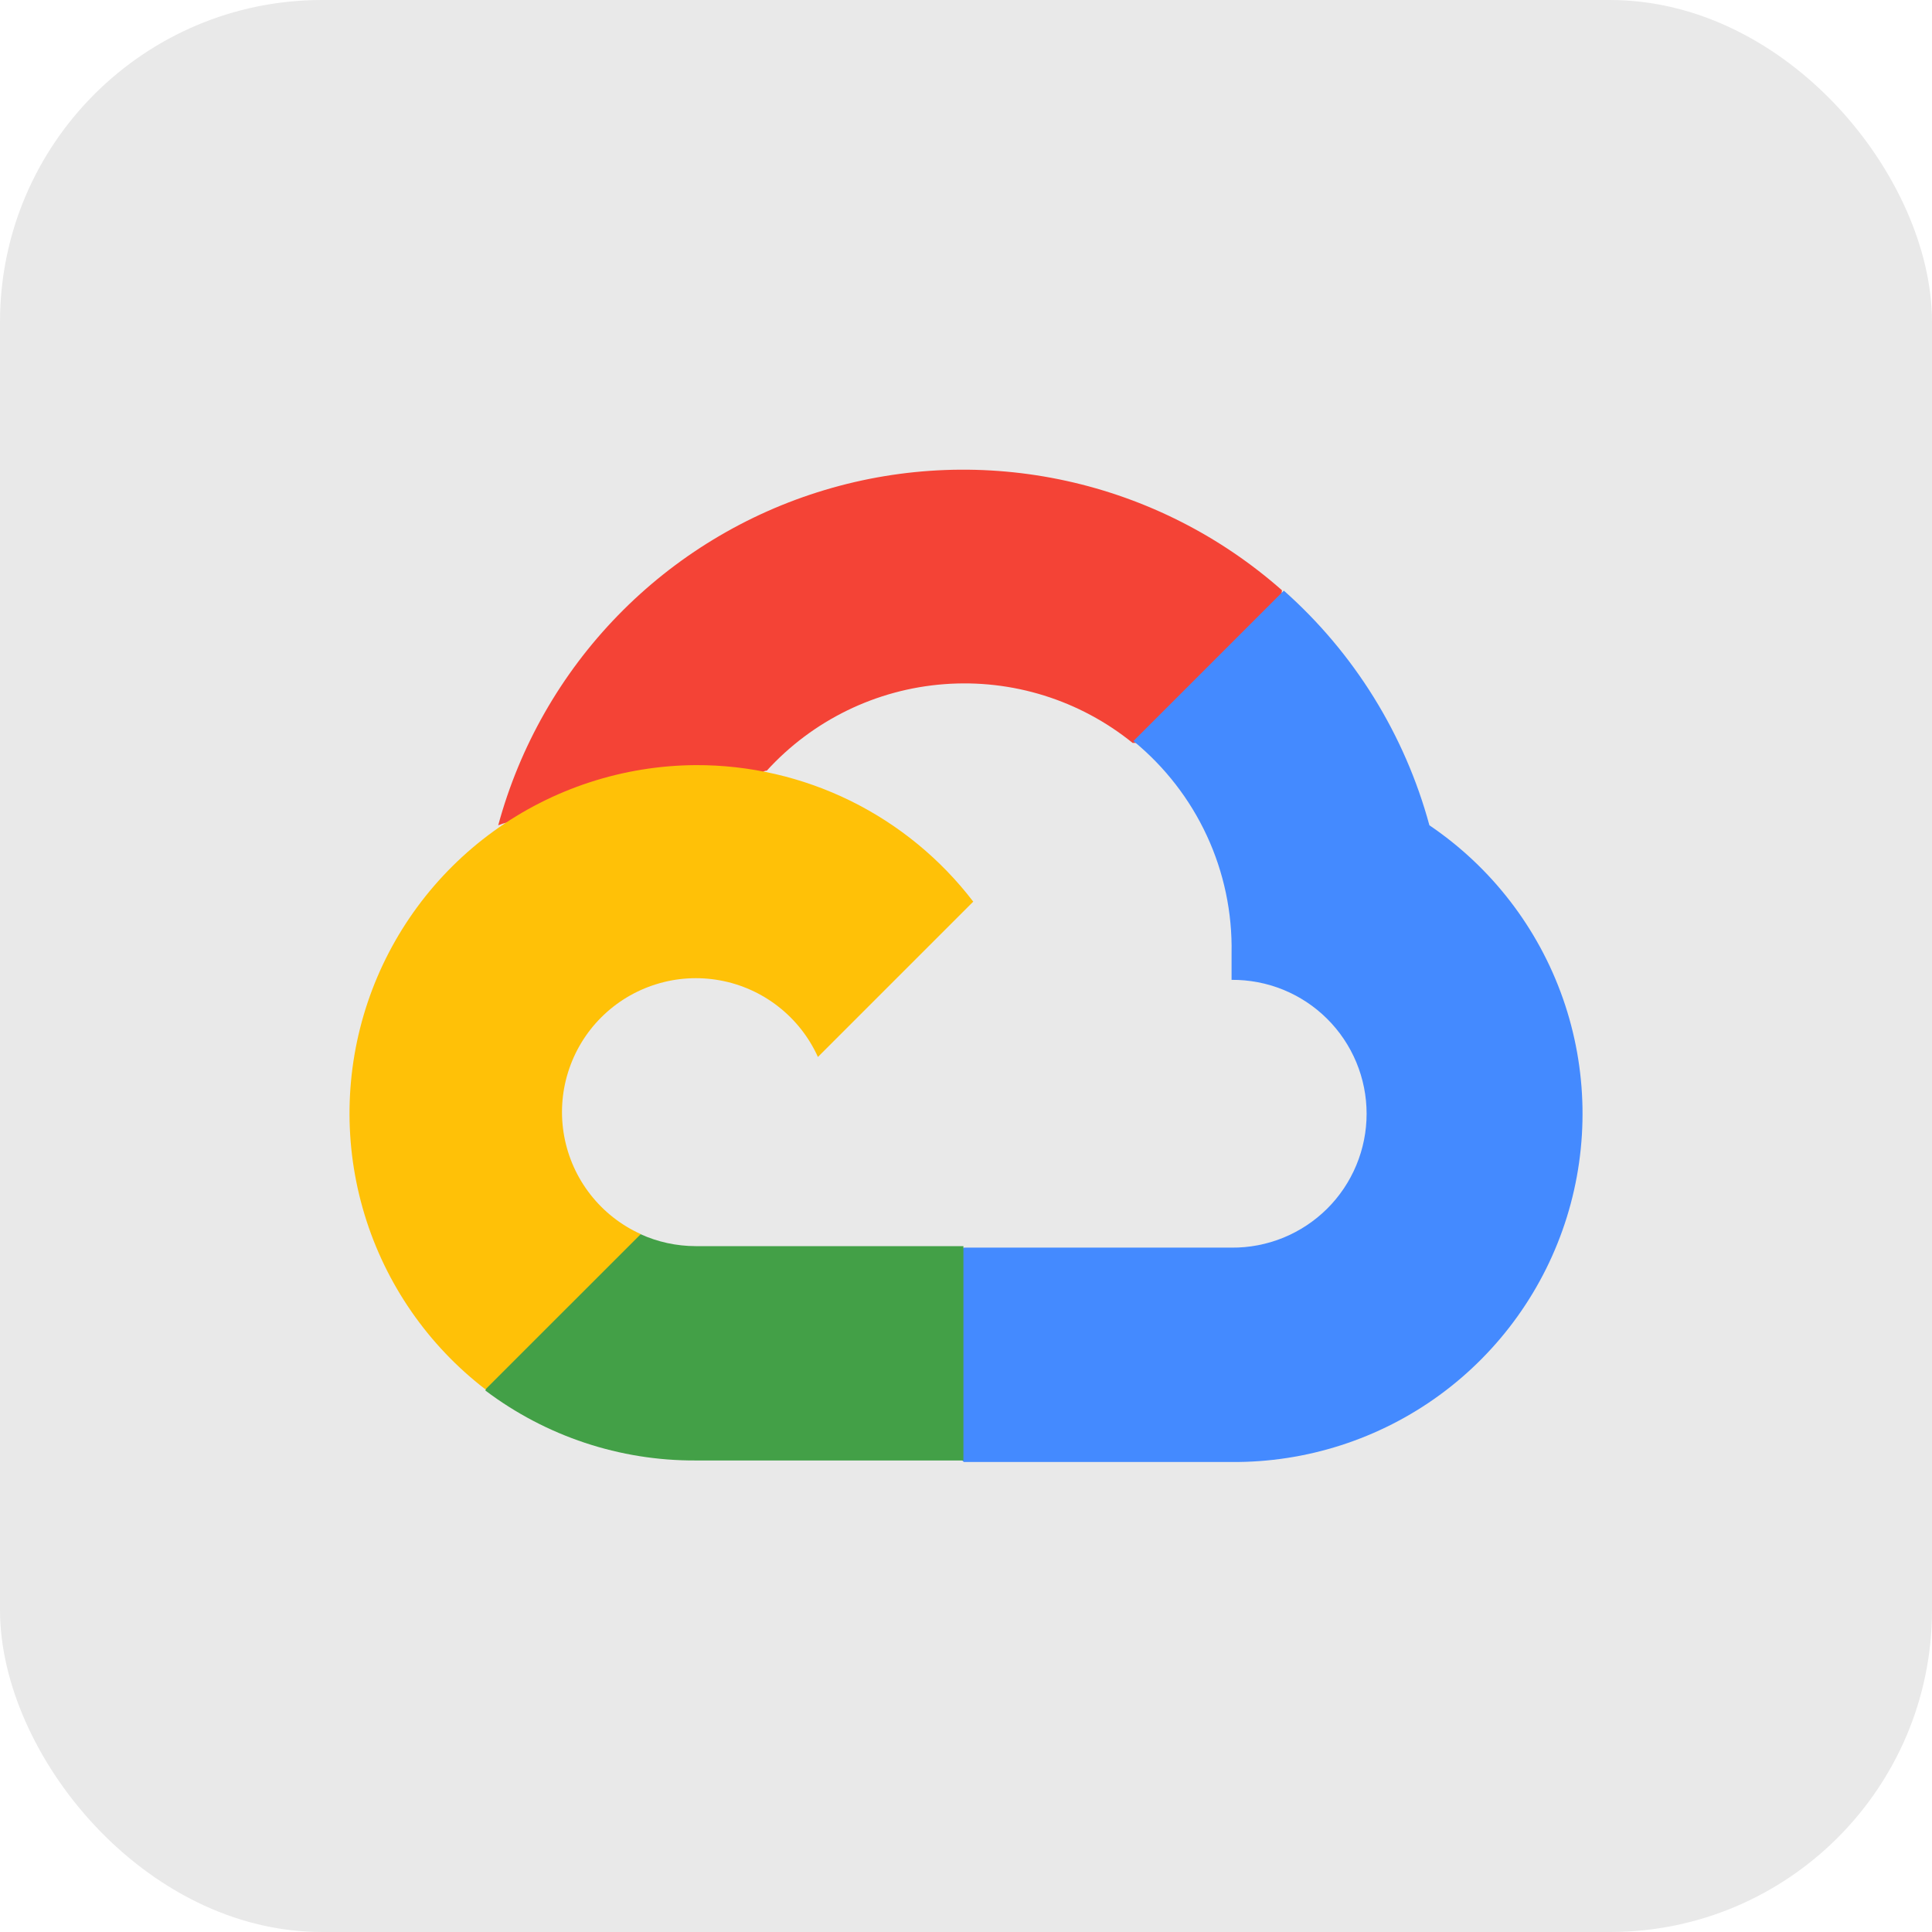
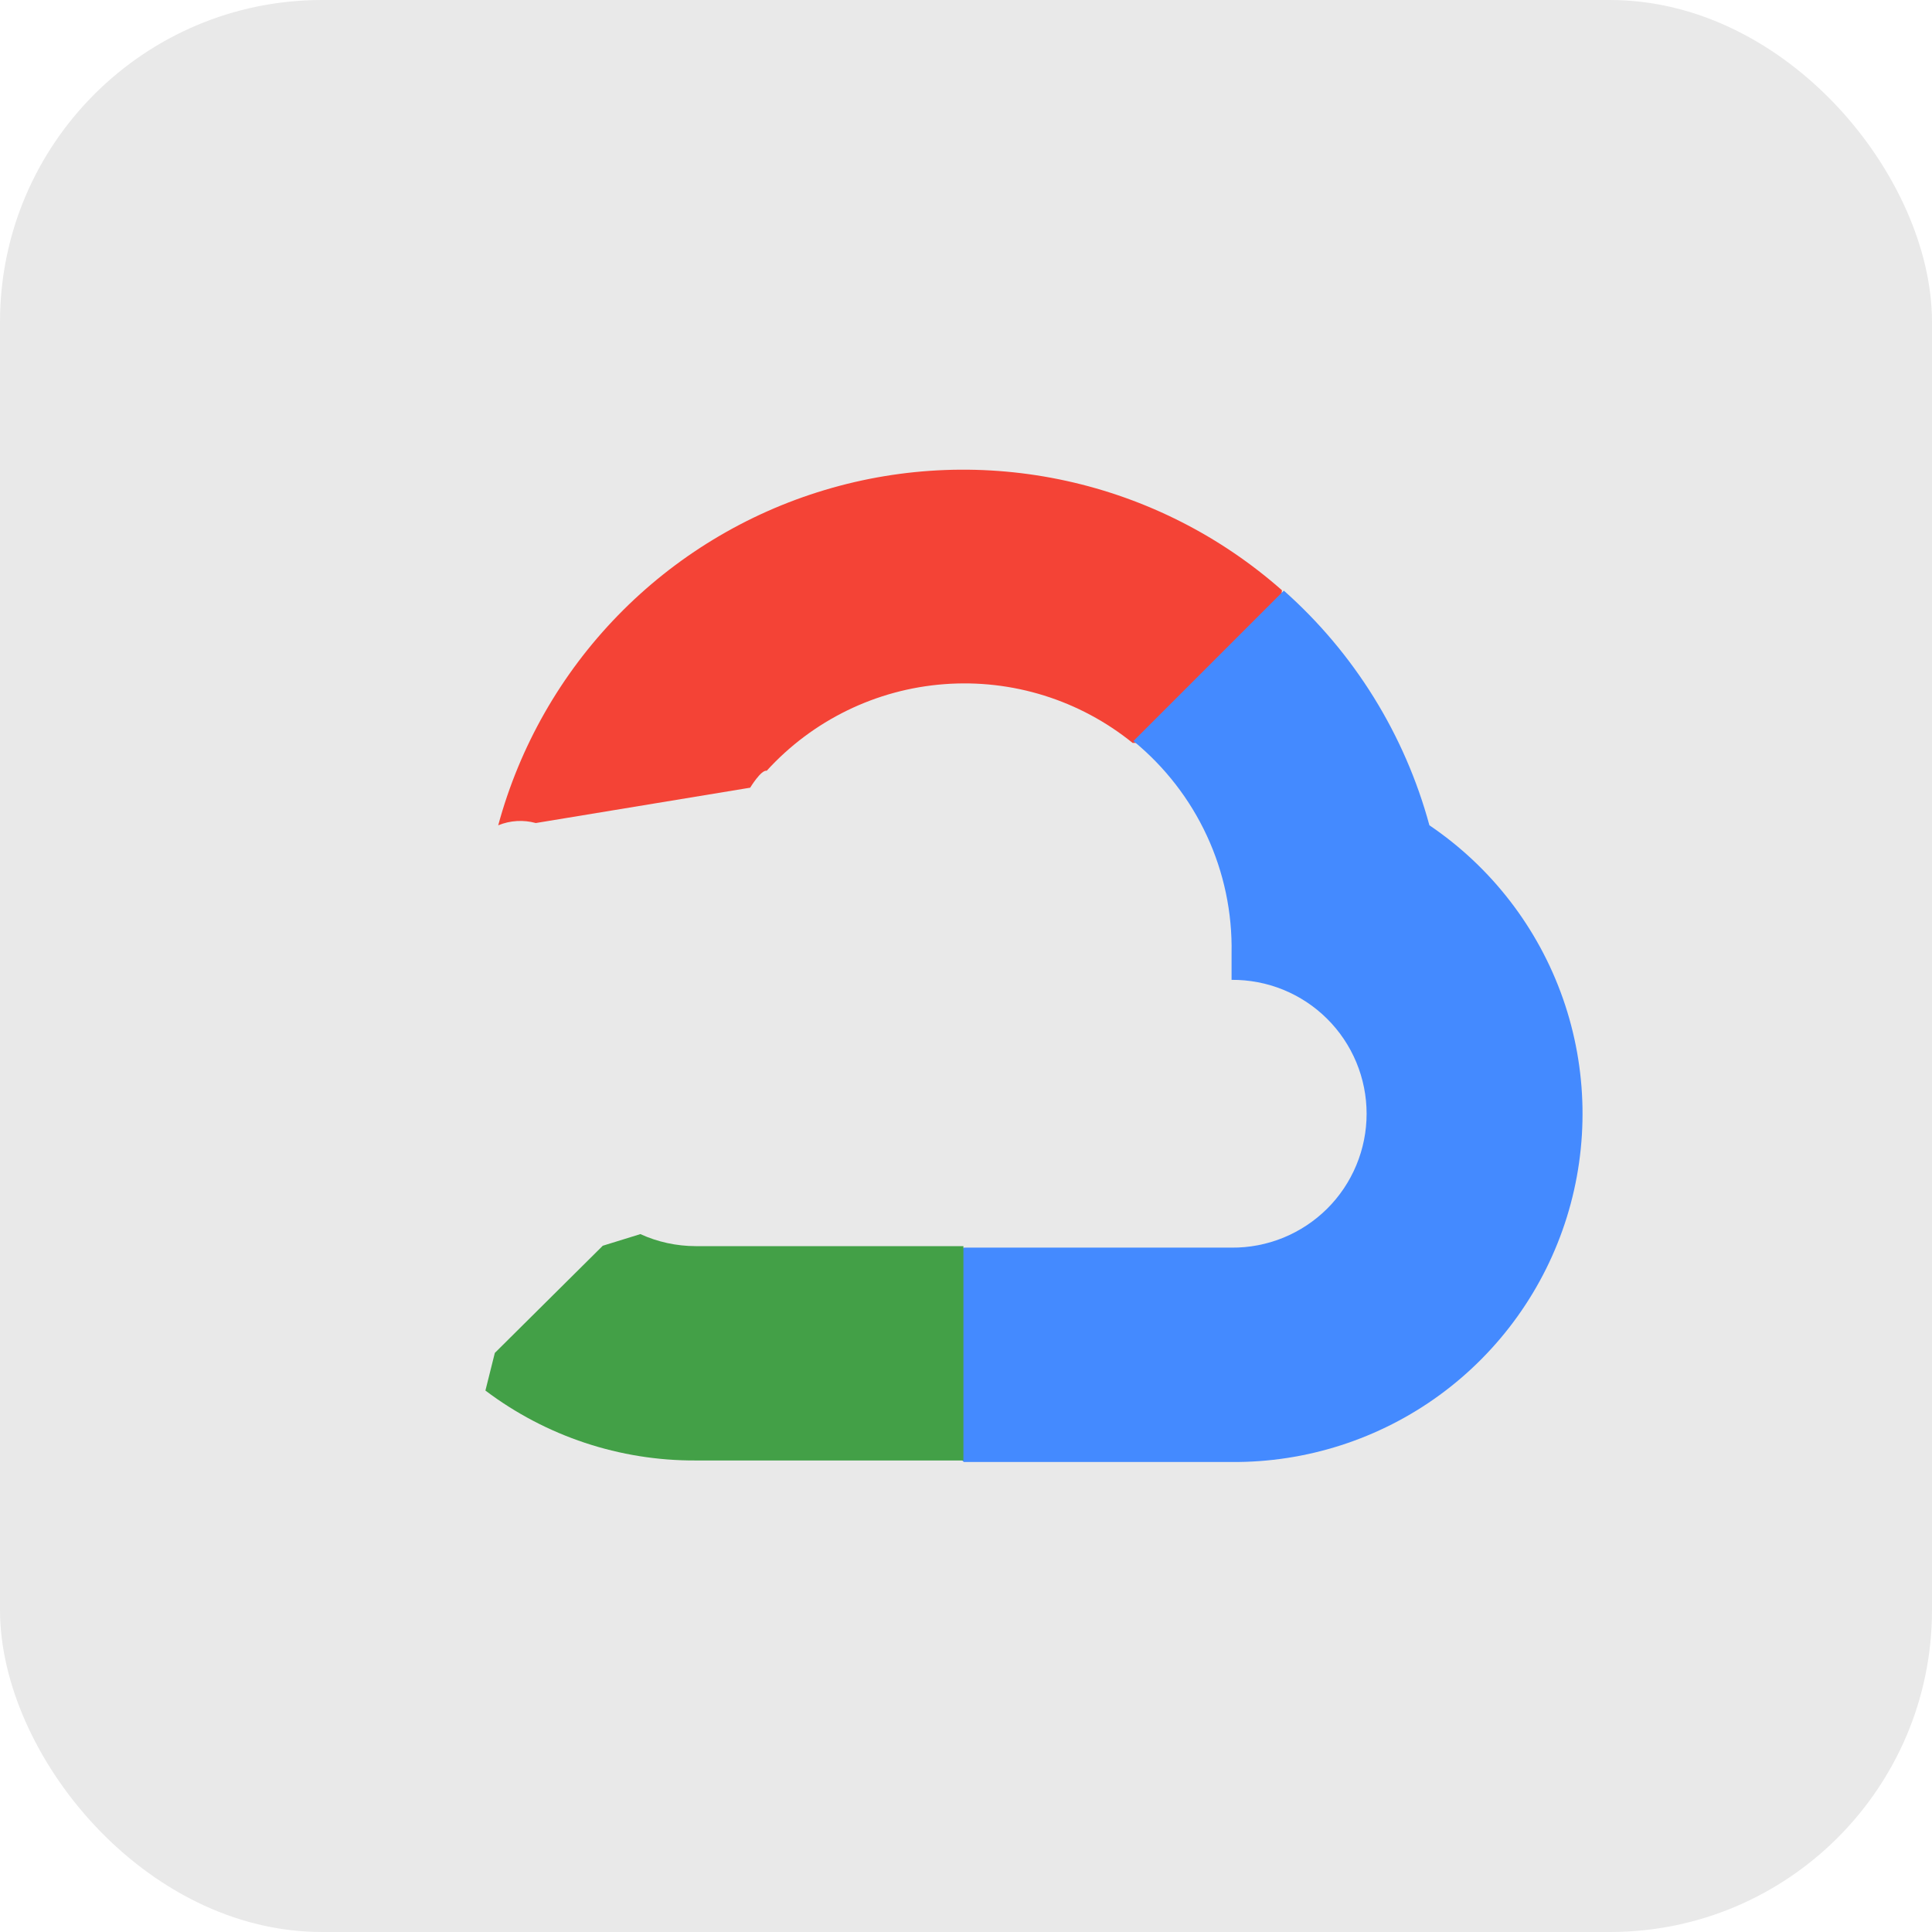
<svg xmlns="http://www.w3.org/2000/svg" width="48" height="48" viewBox="0 0 48 48" fill="none">
  <rect width="48" height="48" rx="8" fill="#E9E9E9" />
  <path d="M28.122 18.458H29.056L31.719 15.795L31.85 14.665C30.324 13.318 28.481 12.383 26.493 11.947C24.506 11.511 22.44 11.589 20.491 12.174C18.542 12.758 16.774 13.83 15.355 15.287C13.935 16.745 12.911 18.54 12.378 20.504C12.675 20.383 13.003 20.363 13.312 20.448L18.638 19.57C18.638 19.57 18.909 19.121 19.049 19.149C20.19 17.896 21.767 17.126 23.457 16.998C25.148 16.869 26.823 17.392 28.14 18.458H28.122Z" fill="#F44336" />
  <path d="M35.513 20.504C34.901 18.25 33.644 16.224 31.897 14.674L28.16 18.411C28.938 19.048 29.563 19.853 29.985 20.765C30.408 21.678 30.617 22.675 30.598 23.681V24.344C31.038 24.341 31.473 24.424 31.88 24.589C32.287 24.755 32.657 24.999 32.969 25.309C33.281 25.618 33.528 25.986 33.697 26.391C33.866 26.797 33.953 27.232 33.953 27.671C33.953 28.11 33.866 28.545 33.697 28.95C33.528 29.356 33.281 29.724 32.969 30.033C32.657 30.342 32.287 30.586 31.88 30.752C31.473 30.917 31.038 31.001 30.598 30.997H23.946L23.282 31.67V35.659L23.946 36.323H30.598C32.456 36.337 34.269 35.753 35.769 34.658C37.269 33.562 38.377 32.012 38.928 30.238C39.479 28.464 39.445 26.559 38.83 24.806C38.215 23.053 37.052 21.545 35.513 20.504Z" fill="#448AFF" />
  <path d="M17.284 36.285H23.936V30.96H17.284C16.81 30.959 16.341 30.858 15.91 30.661L14.976 30.95L12.294 33.613L12.06 34.548C13.564 35.683 15.399 36.294 17.284 36.285Z" fill="#43A047" />
-   <path d="M17.284 19.009C15.482 19.02 13.727 19.593 12.267 20.649C10.806 21.706 9.711 23.192 9.136 24.9C8.561 26.608 8.533 28.453 9.058 30.178C9.582 31.903 10.632 33.42 12.061 34.519L15.92 30.661C15.429 30.439 15 30.102 14.669 29.678C14.337 29.254 14.114 28.756 14.017 28.227C13.92 27.697 13.953 27.152 14.114 26.638C14.274 26.125 14.556 25.657 14.937 25.277C15.318 24.896 15.785 24.614 16.299 24.454C16.812 24.293 17.357 24.26 17.887 24.357C18.416 24.453 18.914 24.677 19.338 25.009C19.762 25.34 20.099 25.769 20.321 26.26L24.18 22.401C23.37 21.342 22.326 20.485 21.13 19.896C19.933 19.308 18.617 19.004 17.284 19.009Z" fill="#FFC107" />
</svg>